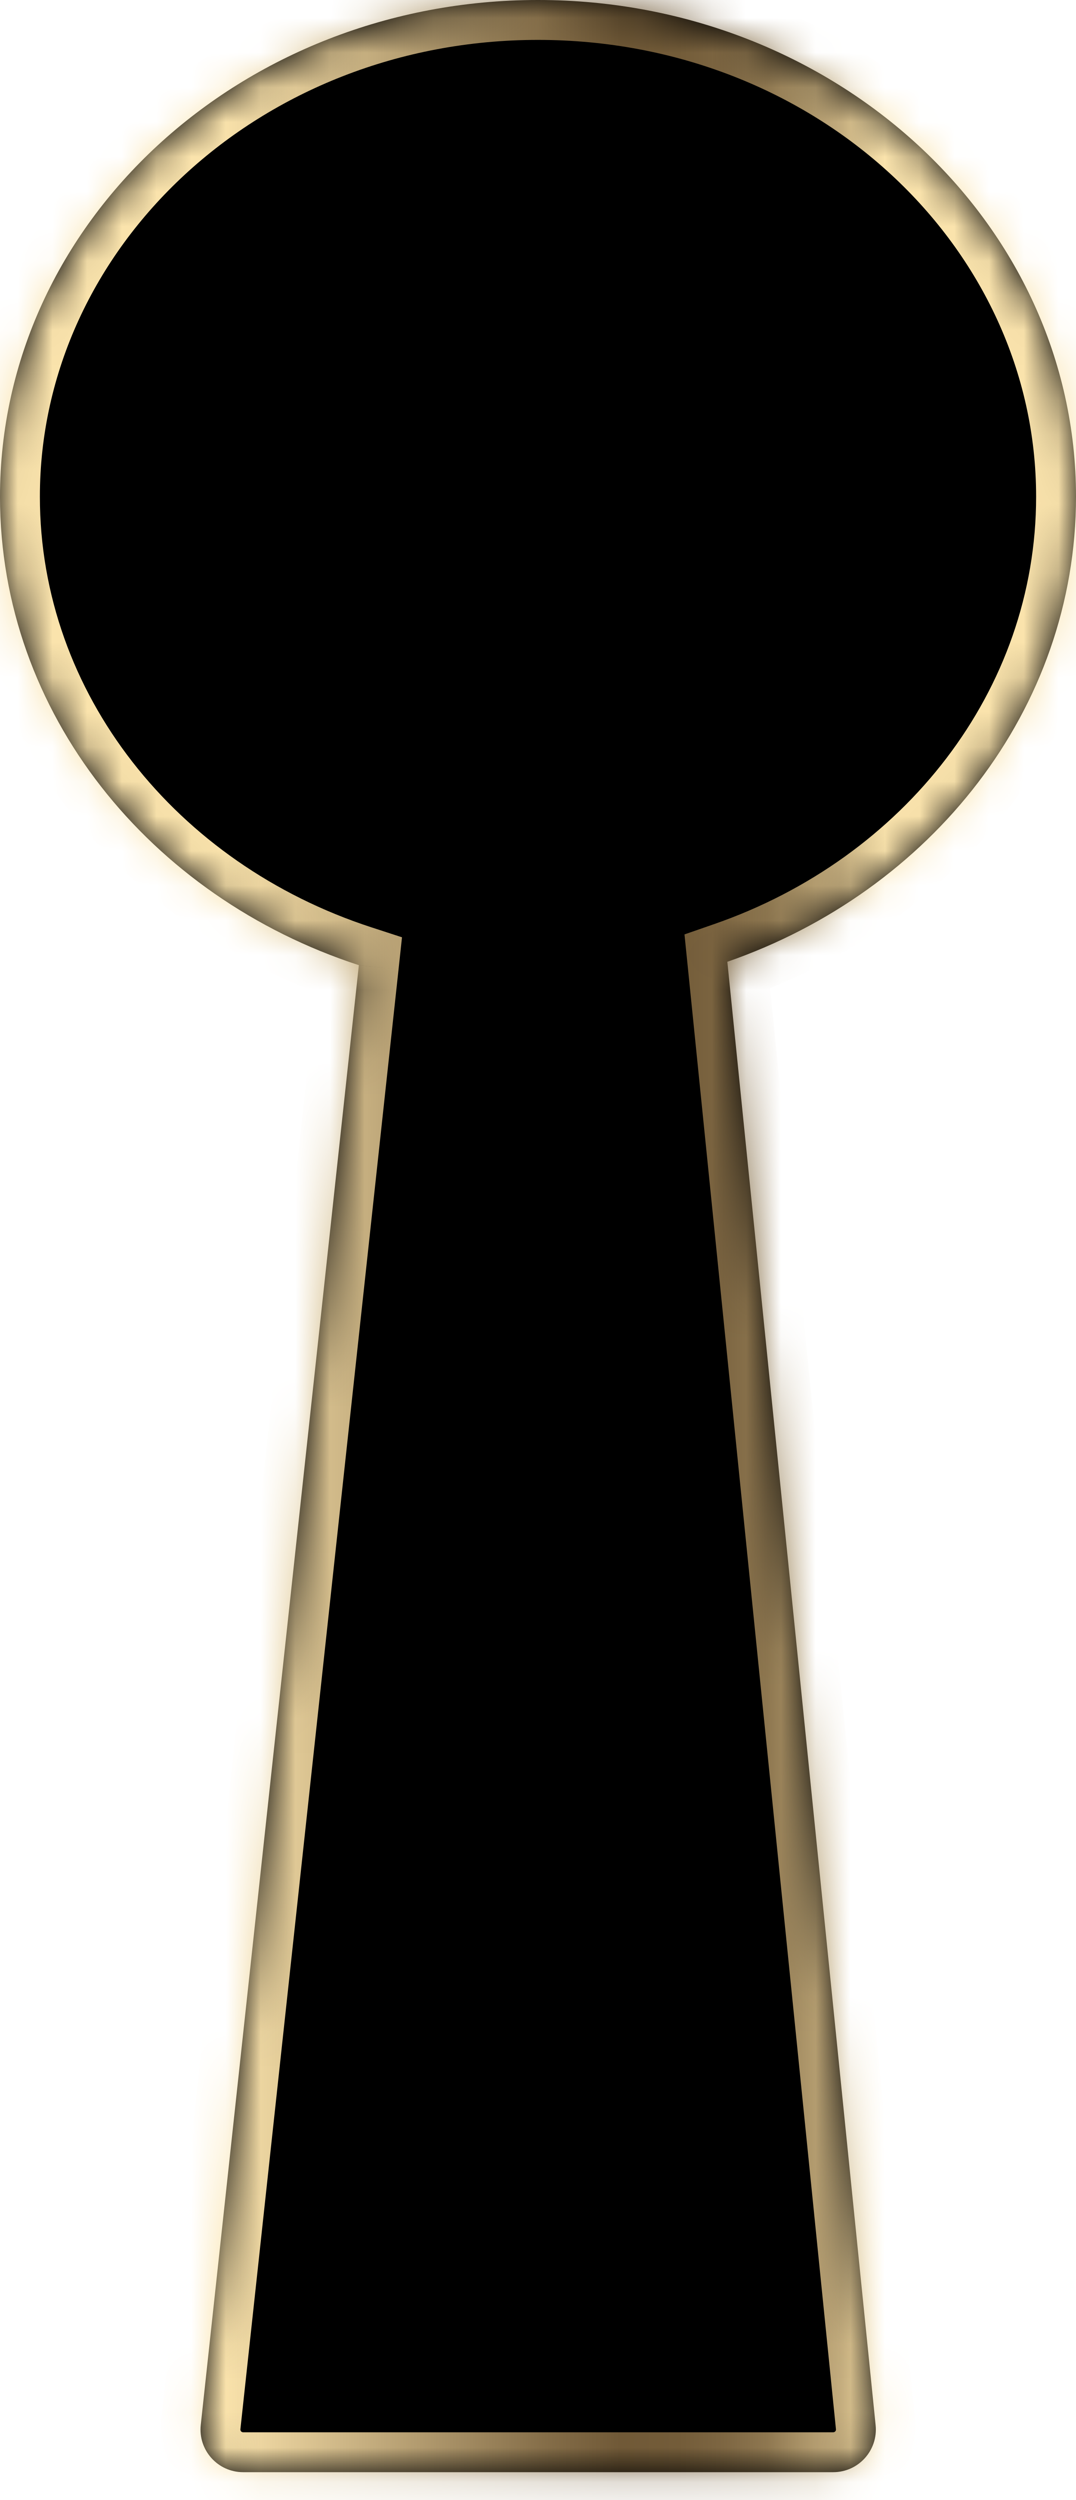
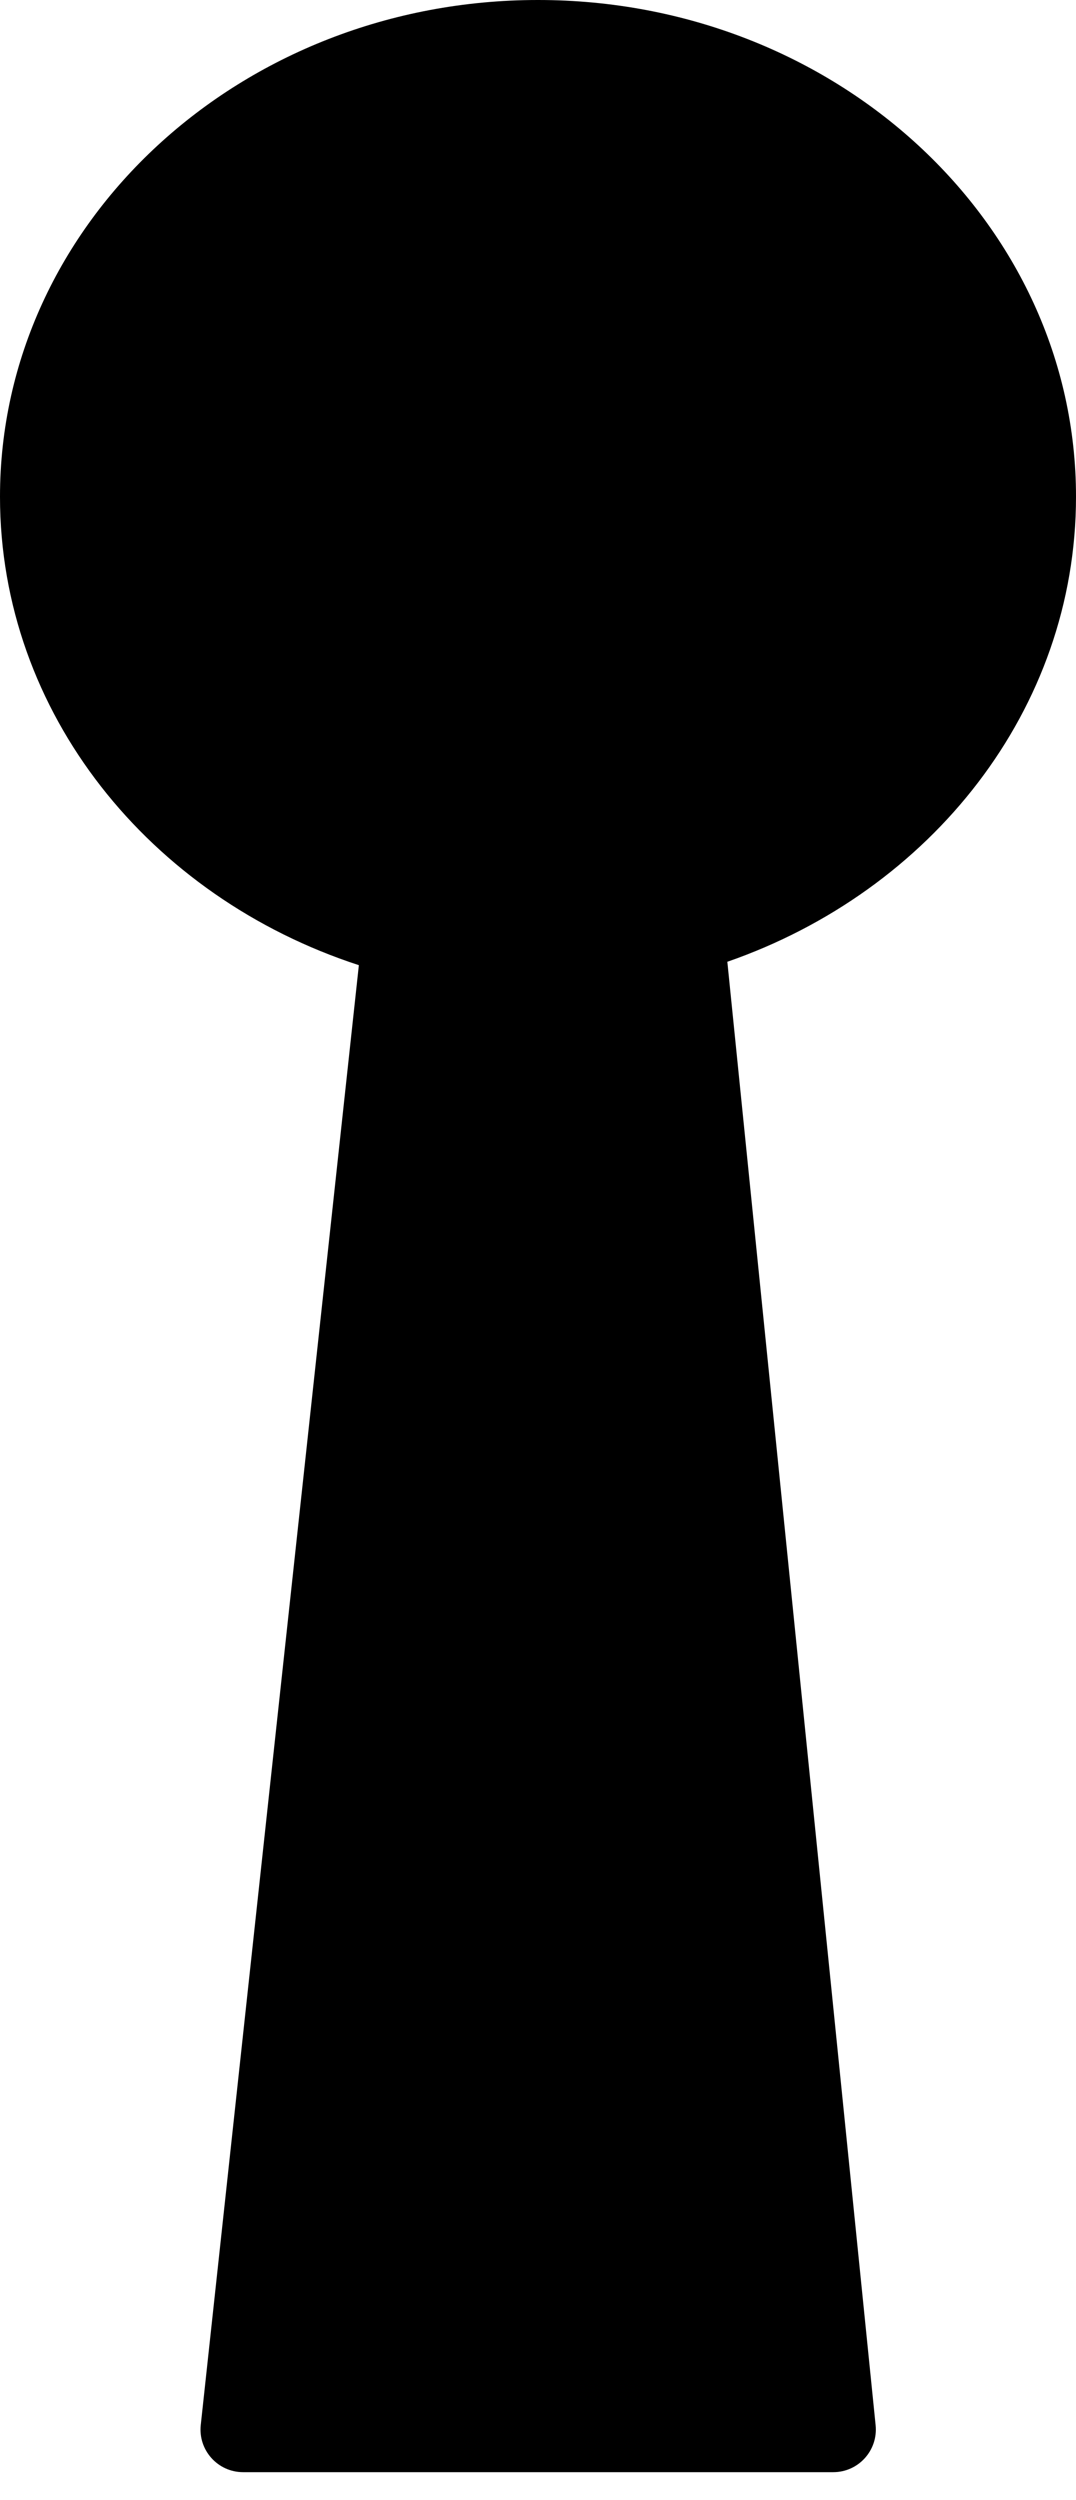
<svg xmlns="http://www.w3.org/2000/svg" width="31" height="72" viewBox="0 0 31 72" fill="none">
  <mask id="path-1-inside-1_2009_805" fill="white">
-     <path fill-rule="evenodd" clip-rule="evenodd" d="M20.955 27.697C26.824 25.66 31 20.432 31 14.304C31 6.404 24.06 0 15.5 0C6.94 0 0 6.404 0 14.304C0 20.534 4.316 25.833 10.339 27.795L5.784 69.833C5.705 70.559 6.274 71.193 7.004 71.193H24.006C24.733 71.193 25.3 70.565 25.227 69.841L20.955 27.697Z" />
-   </mask>
+     </mask>
  <path fill-rule="evenodd" clip-rule="evenodd" d="M20.955 27.697C26.824 25.66 31 20.432 31 14.304C31 6.404 24.06 0 15.5 0C6.94 0 0 6.404 0 14.304C0 20.534 4.316 25.833 10.339 27.795L5.784 69.833C5.705 70.559 6.274 71.193 7.004 71.193H24.006C24.733 71.193 25.3 70.565 25.227 69.841L20.955 27.697Z" fill="black" />
  <path d="M20.955 27.697L20.578 26.611L19.72 26.909L19.812 27.812L20.955 27.697ZM10.339 27.795L11.482 27.919L11.582 26.992L10.695 26.703L10.339 27.795ZM5.784 69.833L6.926 69.957L6.926 69.957L5.784 69.833ZM25.227 69.841L26.37 69.726L26.37 69.726L25.227 69.841ZM29.851 14.304C29.851 19.88 26.047 24.713 20.578 26.611L21.331 28.782C27.601 26.606 32.149 20.983 32.149 14.304H29.851ZM15.5 1.149C23.515 1.149 29.851 7.124 29.851 14.304H32.149C32.149 5.684 24.606 -1.149 15.5 -1.149V1.149ZM1.149 14.304C1.149 7.124 7.485 1.149 15.5 1.149V-1.149C6.394 -1.149 -1.149 5.684 -1.149 14.304H1.149ZM10.695 26.703C5.082 24.874 1.149 19.973 1.149 14.304H-1.149C-1.149 21.095 3.551 26.792 9.984 28.888L10.695 26.703ZM6.926 69.957L11.482 27.919L9.197 27.672L4.642 69.709L6.926 69.957ZM7.004 70.044C6.958 70.044 6.921 70.003 6.926 69.957L4.642 69.709C4.489 71.115 5.59 72.341 7.004 72.341V70.044ZM24.006 70.044H7.004V72.341H24.006V70.044ZM24.084 69.957C24.089 70.004 24.052 70.044 24.006 70.044V72.341C25.413 72.341 26.512 71.126 26.37 69.726L24.084 69.957ZM19.812 27.812L24.084 69.957L26.37 69.726L22.098 27.581L19.812 27.812Z" fill="url(#paint0_linear_2009_805)" mask="url(#path-1-inside-1_2009_805)" />
  <defs>
    <linearGradient id="paint0_linear_2009_805" x1="-7.616" y1="35.597" x2="34.843" y2="35.597" gradientUnits="userSpaceOnUse">
      <stop offset="0.12" stop-color="#FAE3AC" />
      <stop offset="0.16" stop-color="#FAE3AC" />
      <stop offset="0.33" stop-color="#FAE3AC" />
      <stop offset="0.45" stop-color="#B9A275" />
      <stop offset="0.55" stop-color="#846D48" />
      <stop offset="0.6" stop-color="#705937" />
      <stop offset="0.64" stop-color="#735C39" />
      <stop offset="0.67" stop-color="#7D6642" />
      <stop offset="0.7" stop-color="#8E7750" />
      <stop offset="0.72" stop-color="#A68F64" />
      <stop offset="0.75" stop-color="#C4AD7E" />
      <stop offset="0.77" stop-color="#EAD39E" />
      <stop offset="0.78" stop-color="#FAE3AC" />
    </linearGradient>
  </defs>
</svg>